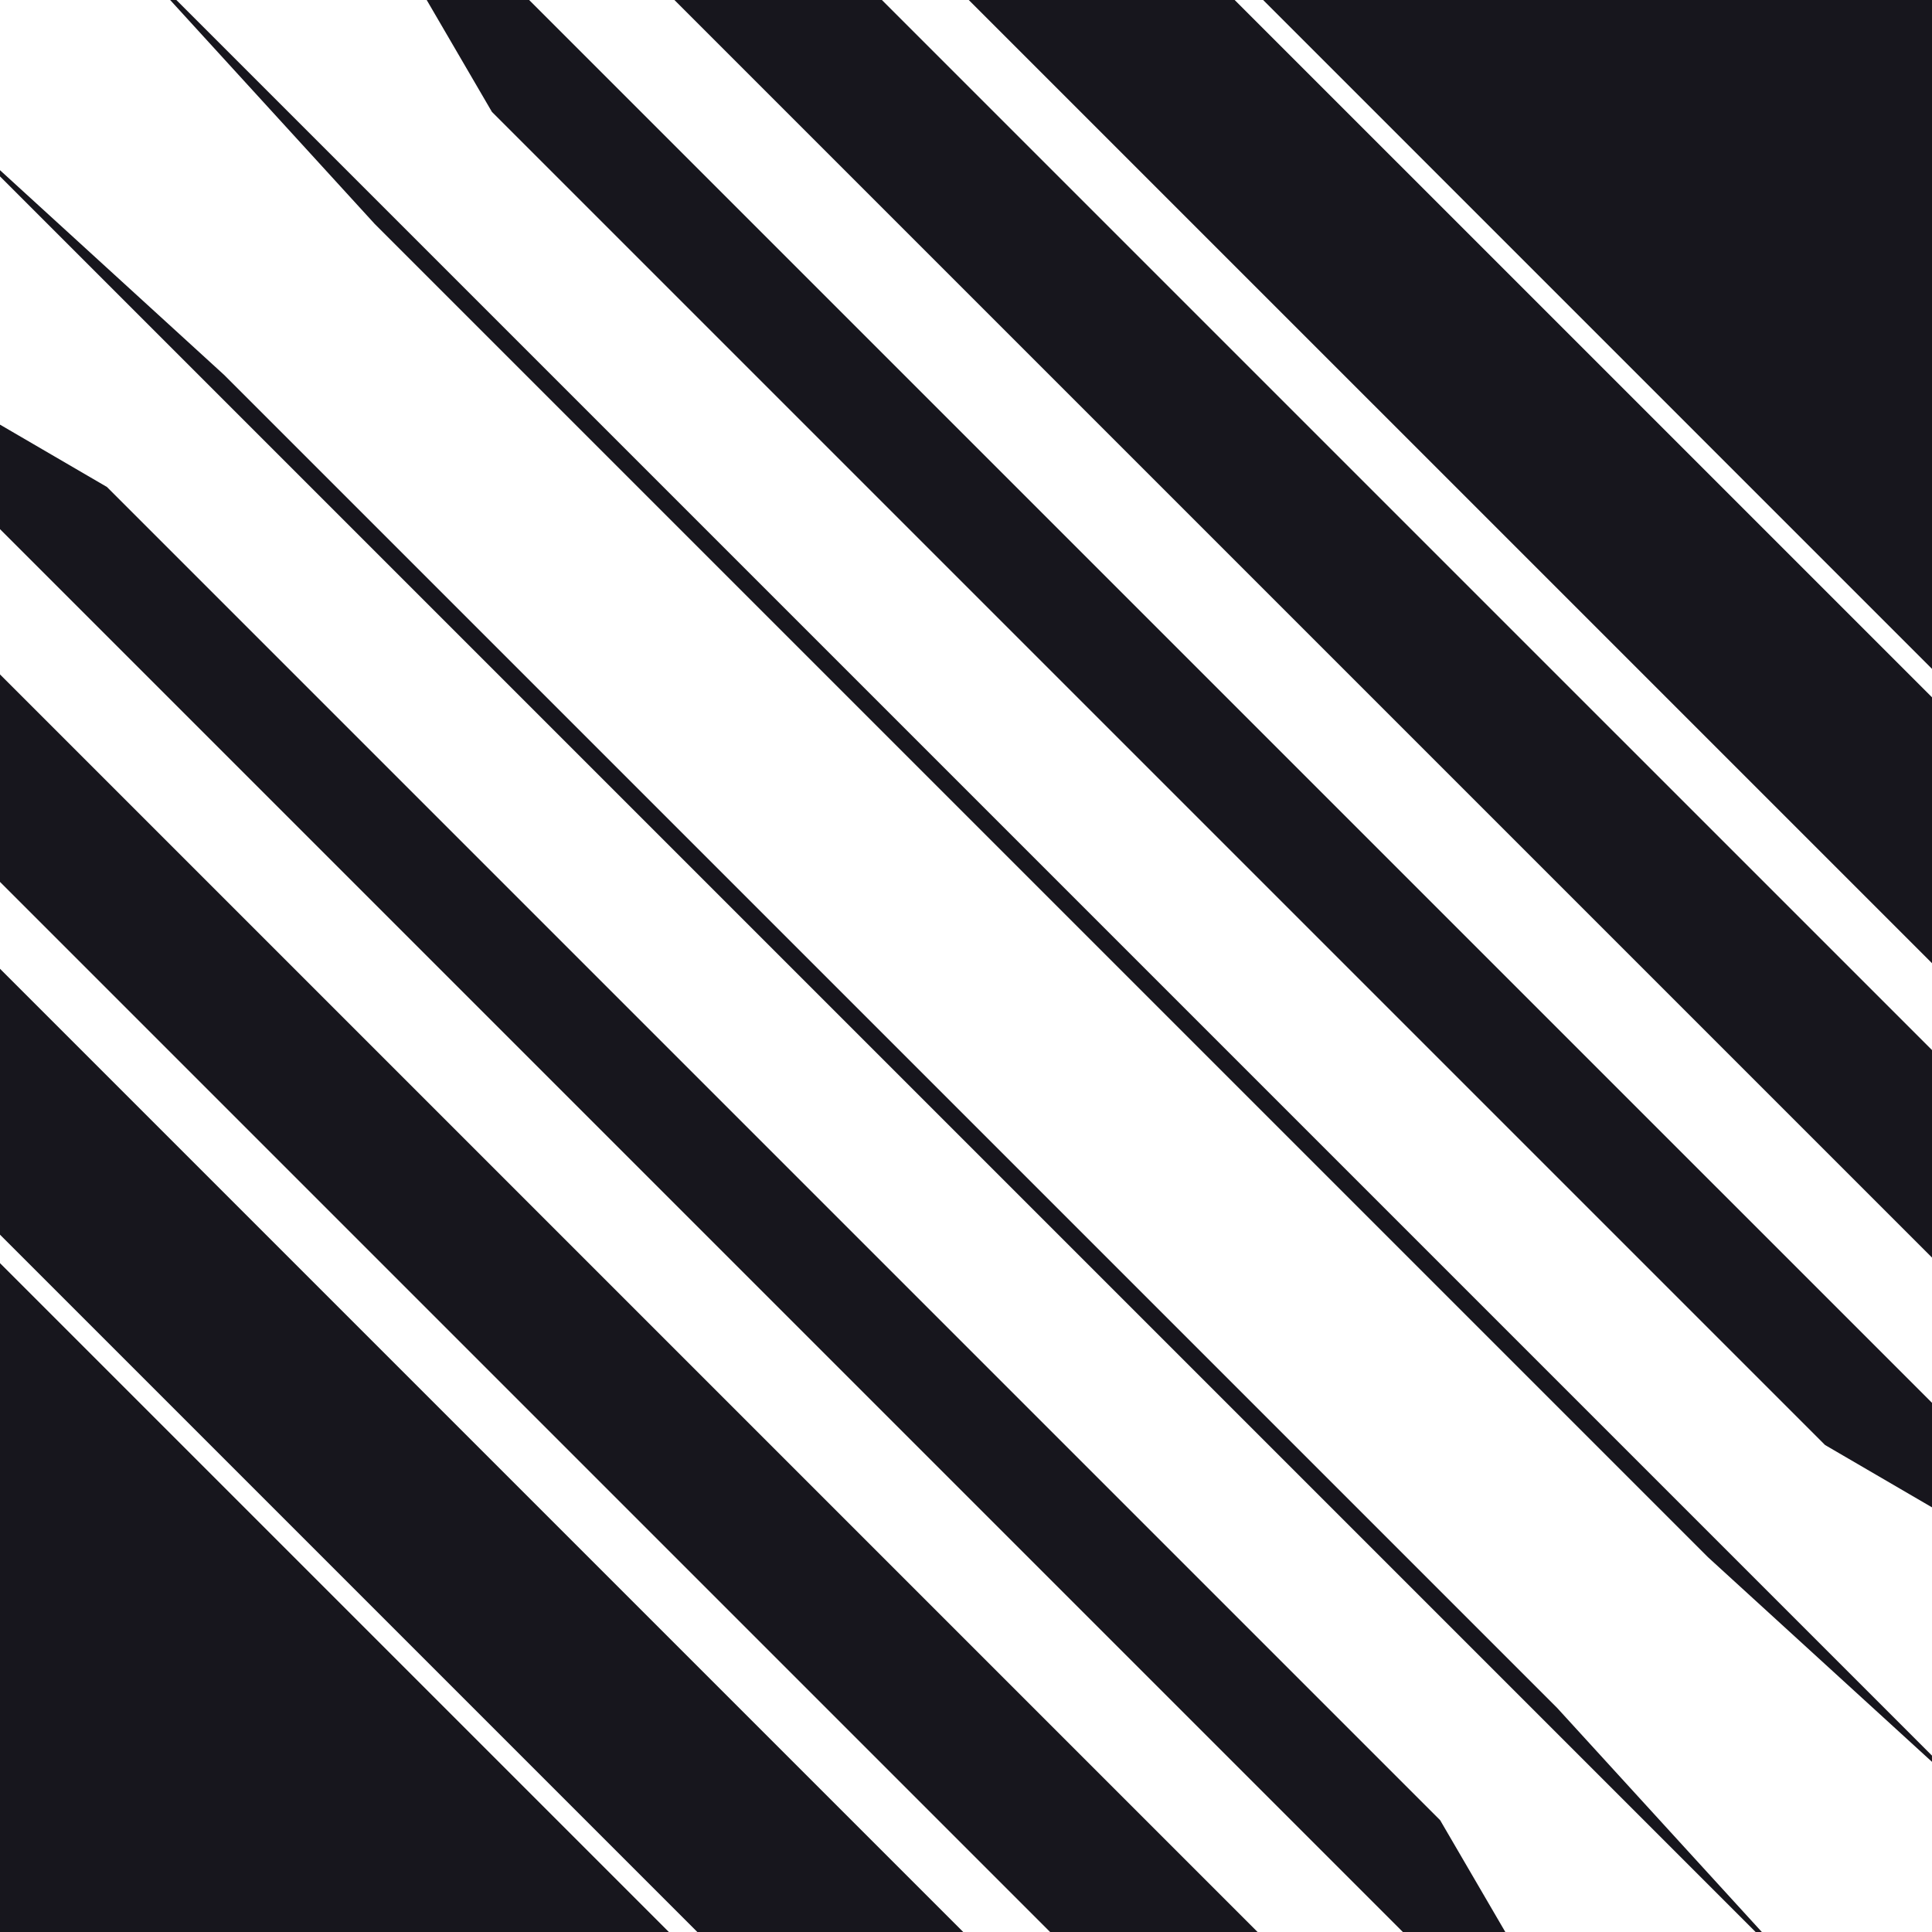
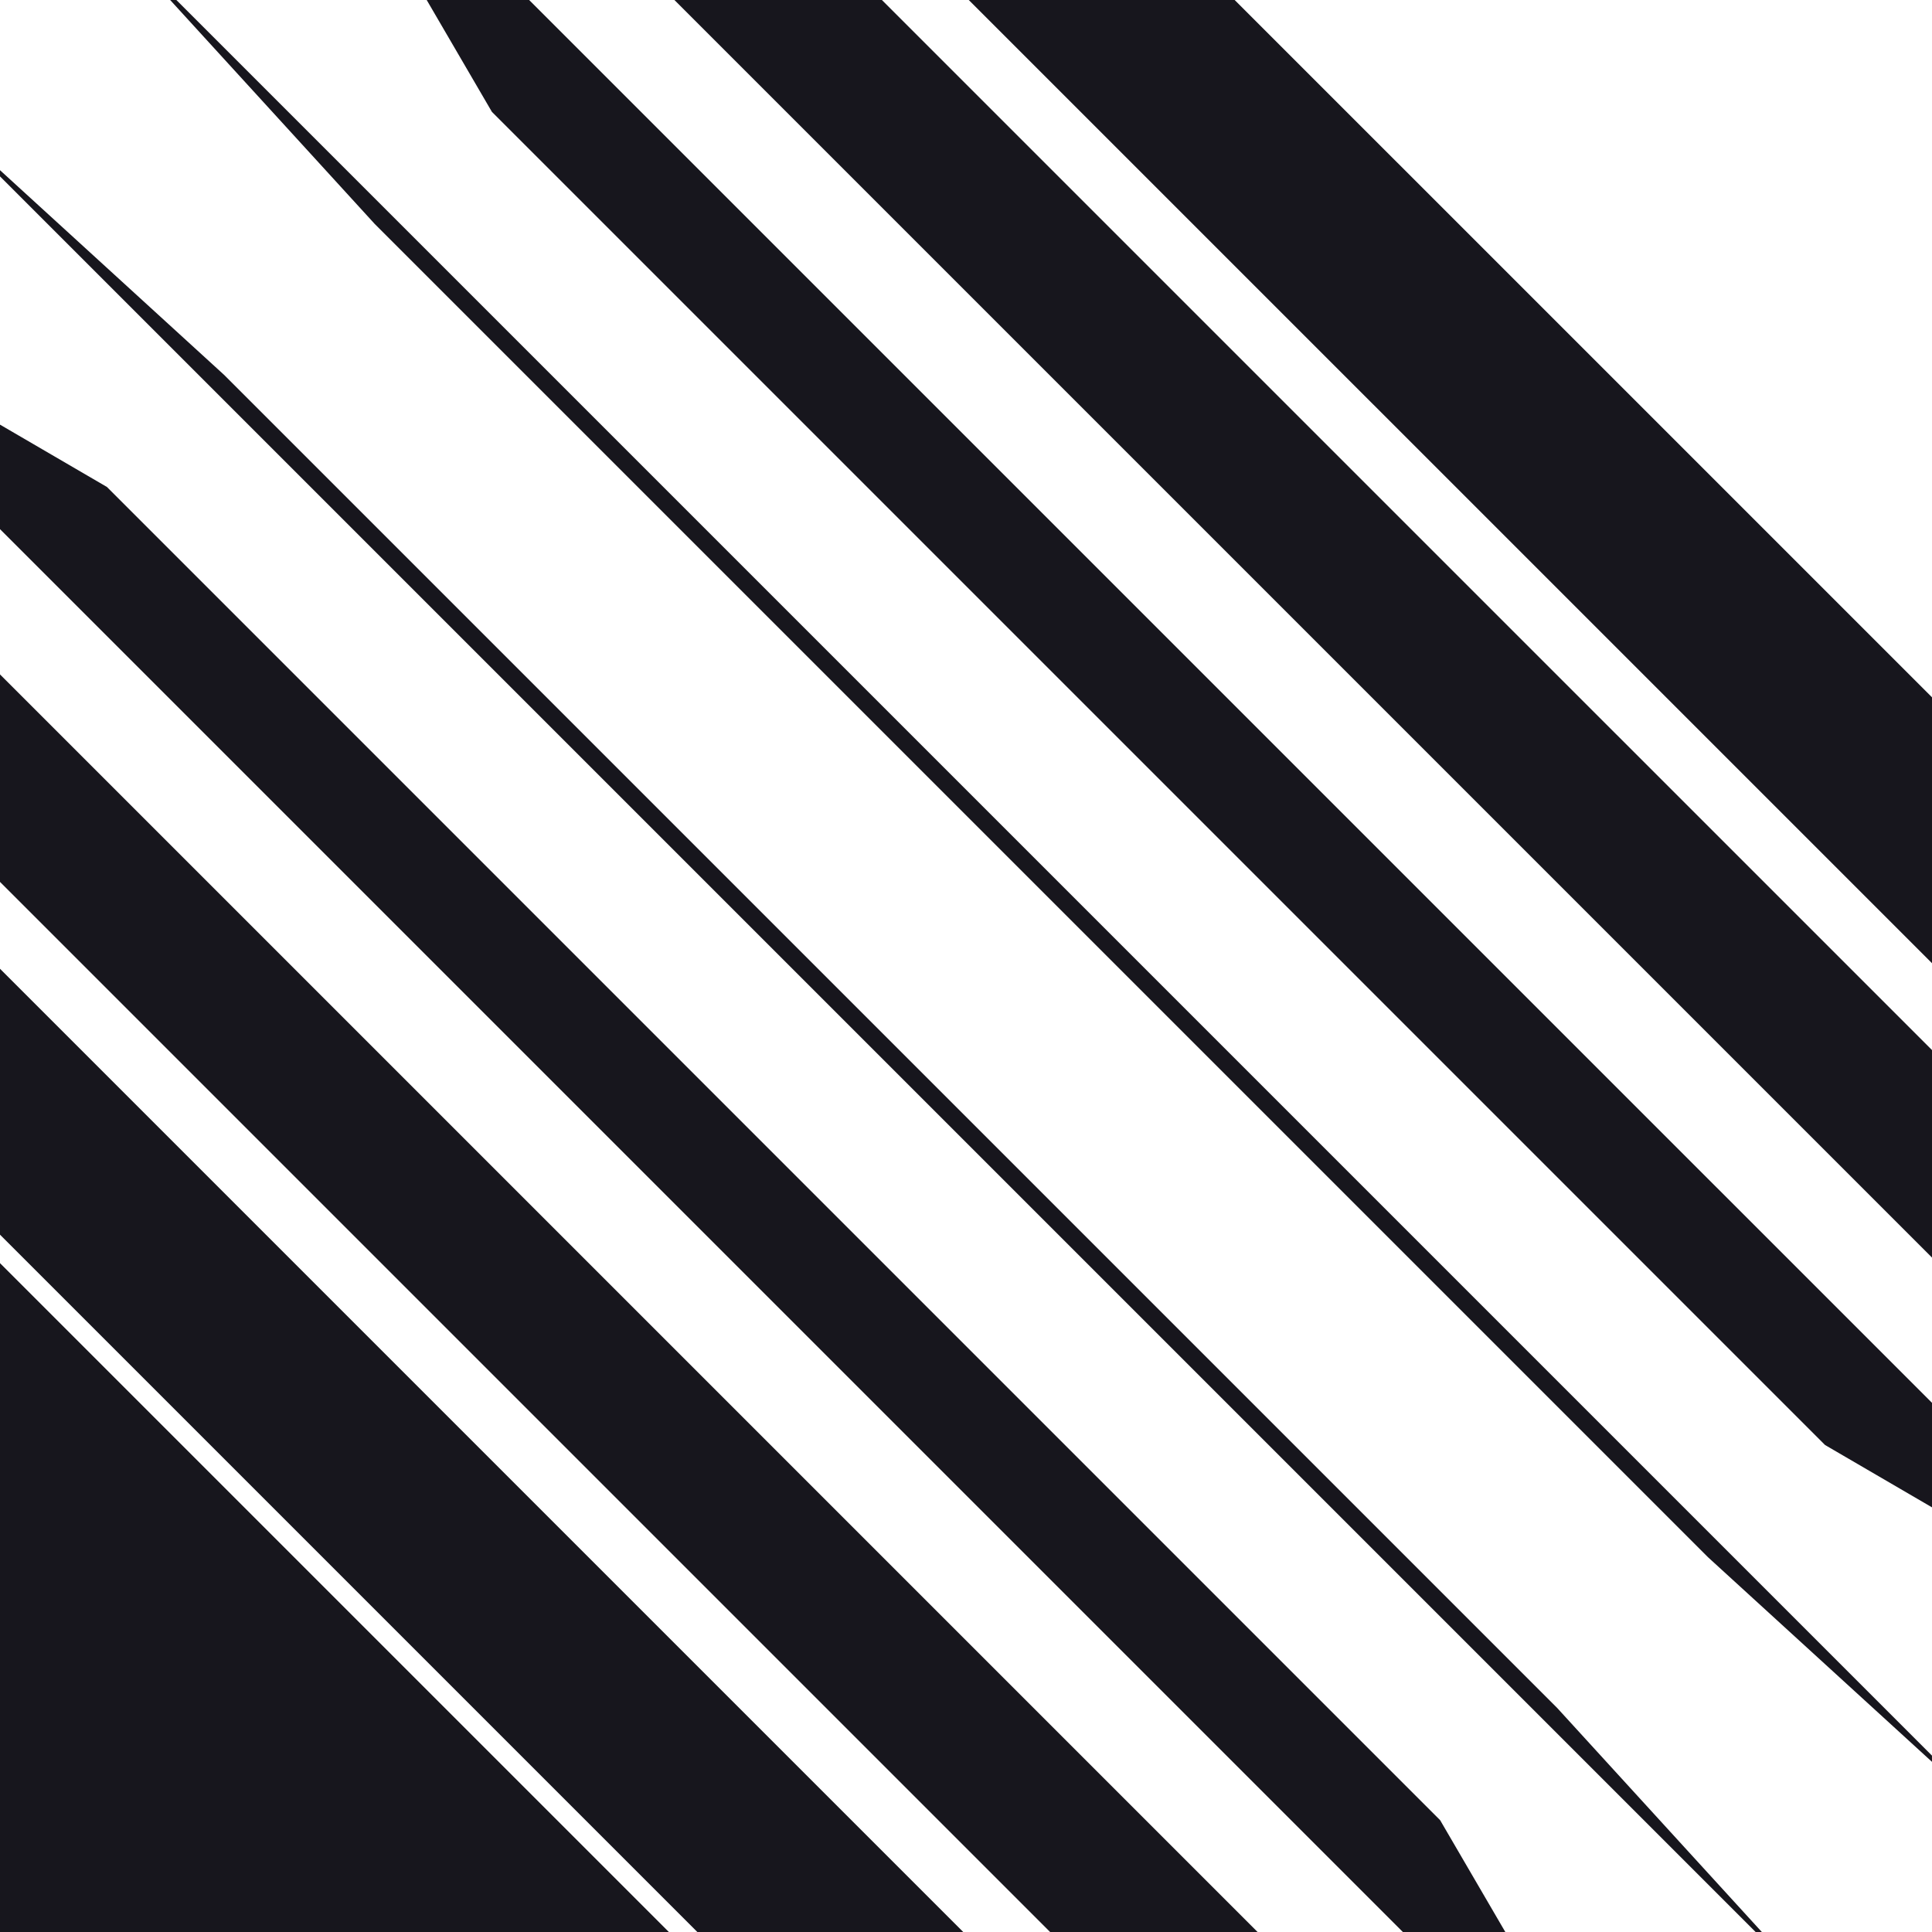
<svg xmlns="http://www.w3.org/2000/svg" width="140" height="140" viewBox="0 0 140 140" fill="none">
  <g clip-path="url(#clip0_680_1704)">
    <path d="M0 140H48.468L0 91.532V140Z" fill="#17161D" />
    <path d="M0 89.469L50.532 140H69.799L0 70.201V89.469Z" fill="#17161D" />
    <path d="M0 63.906L76.094 140H91.13L0 48.87V63.906Z" fill="#17161D" />
-     <path d="M7.749 35.288L0 30.771V38.344L101.657 140H109.081L104.356 131.895L7.749 35.288Z" fill="#17161D" />
+     <path d="M7.749 35.288L0 30.771V38.344L101.657 140H109.081L104.356 131.895Z" fill="#17161D" />
    <path d="M16.233 27.16L0 12.332V12.782L127.219 140H127.669L112.841 123.767L16.233 27.16Z" fill="#17161D" />
-     <path d="M140 0H91.531L140 48.468V0Z" fill="#17161D" />
    <path d="M140.001 50.531L89.469 0H70.201L140.001 69.799L140.001 50.531Z" fill="#17161D" />
    <path d="M140.001 76.094L63.907 0H48.871L140.001 91.129V76.094Z" fill="#17161D" />
    <path d="M132.252 104.712L140.001 109.229V101.656L38.344 -0H30.92L35.645 8.105L132.252 104.712Z" fill="#17161D" />
    <path d="M123.766 112.84L139.999 127.669V127.219L12.78 0H12.33L27.159 16.234L123.766 112.84Z" fill="#17161D" />
  </g>
  <defs>
    <clipPath id="clip0_680_1704">
      <rect width="140" height="140" fill="white" />
    </clipPath>
  </defs>
</svg>